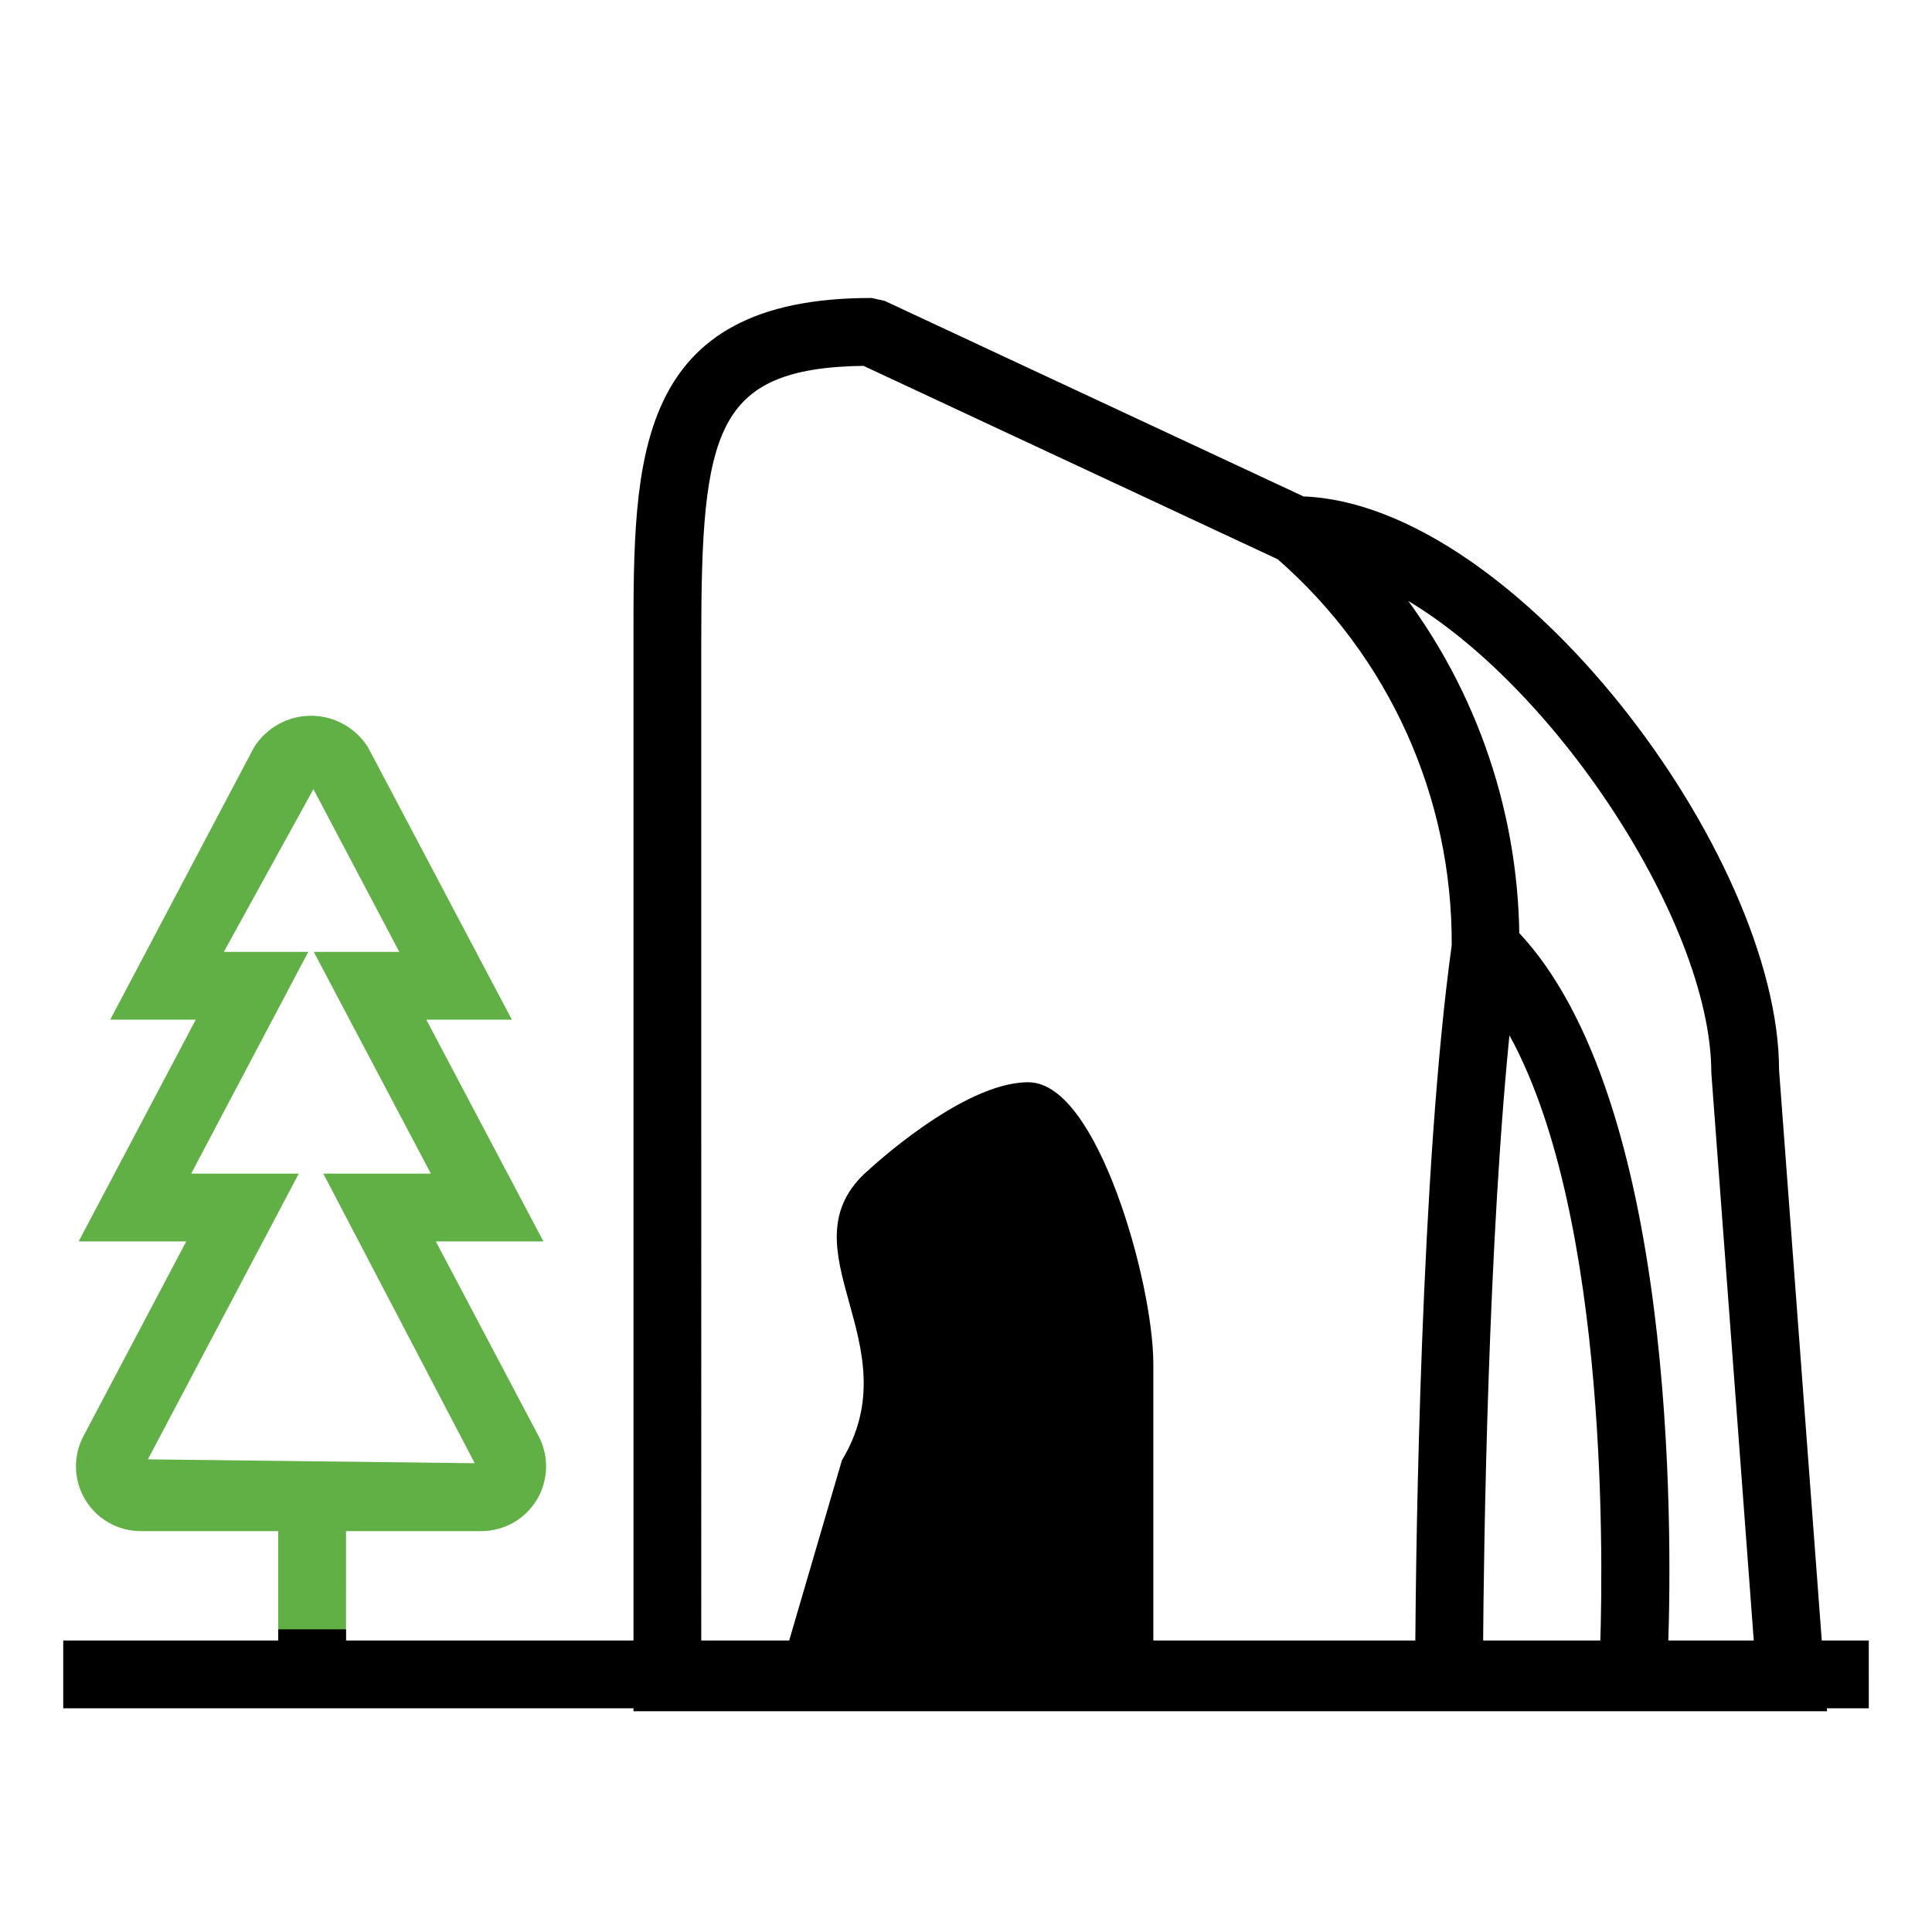
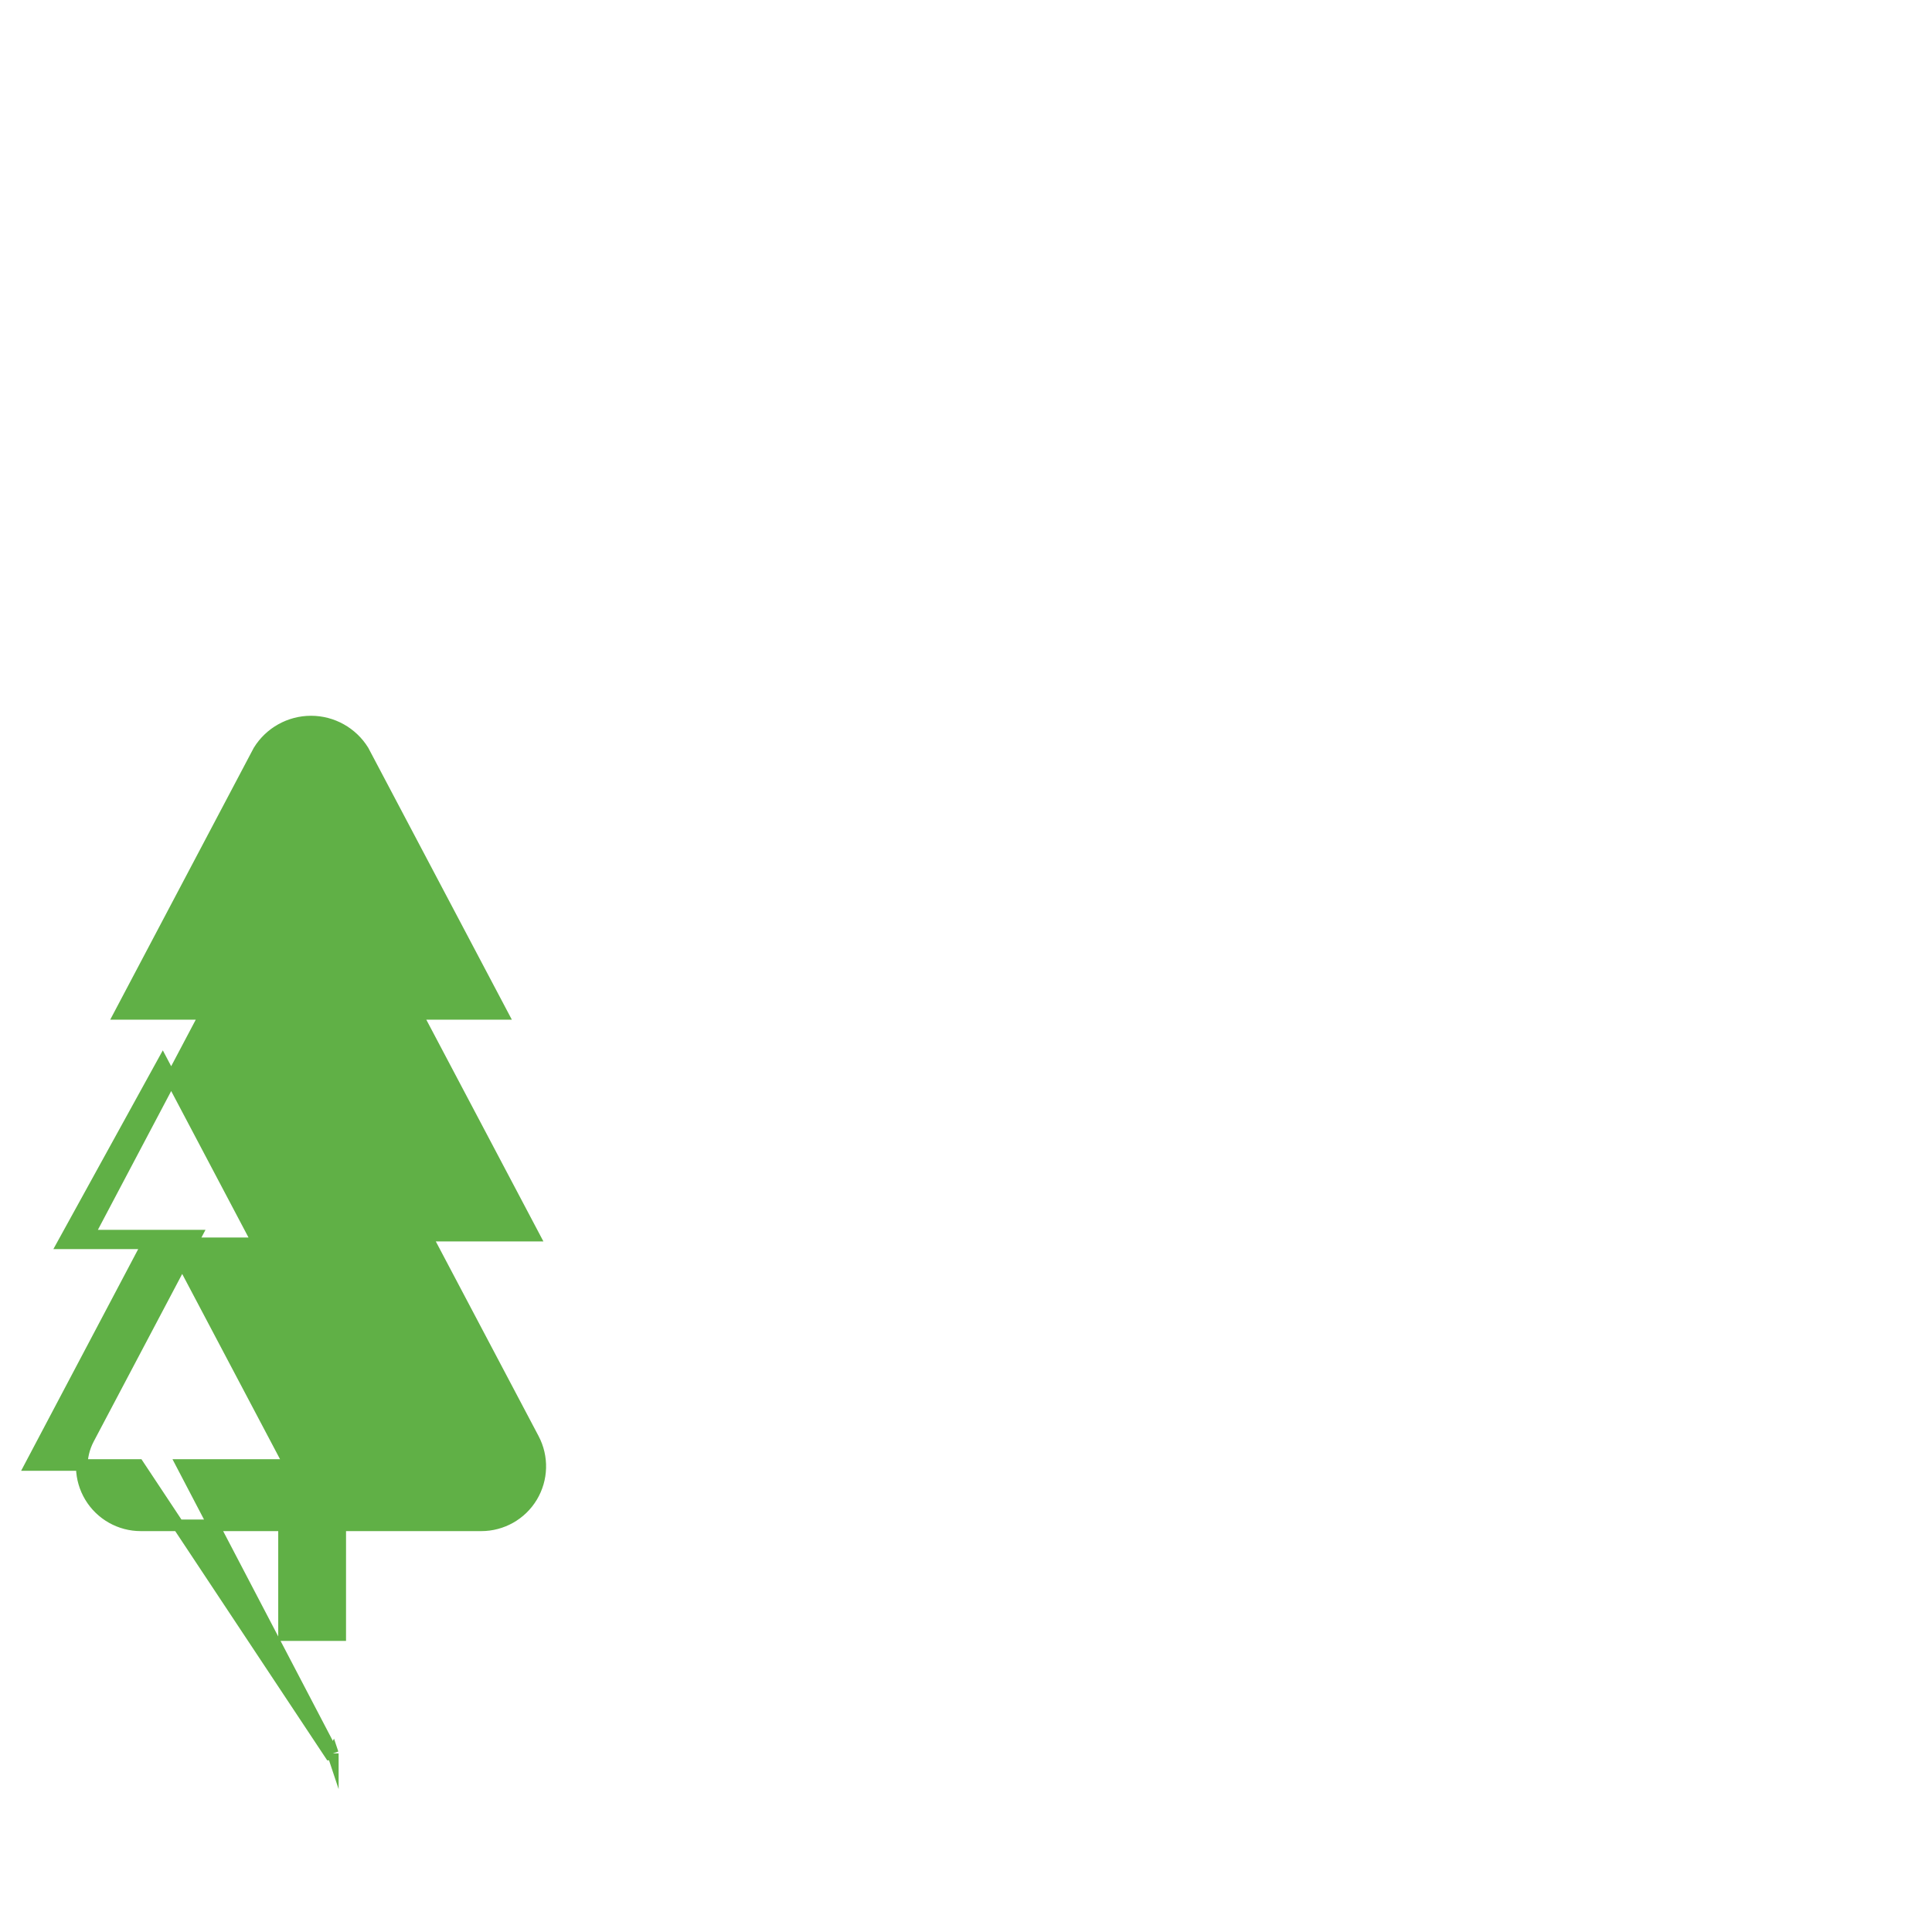
<svg xmlns="http://www.w3.org/2000/svg" version="1.1" id="Layer_1" x="0px" y="0px" width="500px" height="500px" viewBox="100 100 500 500" enable-background="new 100 100 500 500" xml:space="preserve">
  <g>
-     <path fill="none" d="M431.482,243.457l-107.687-50.28c-40.374,0.454-43.808,18.364-43.808,72.326v260.556h25.375l13.912-47.528   c18.536-31.104-15.639-55.774,6.619-74.704c0,0,23.826-22.241,40.225-22.241c16.395,0,30.862,50.465,30.862,71.446v73.029h70.795   l-0.002-0.004c0.184-26.971,1.402-123.215,9.427-181.328C477.452,305.918,460.757,268.936,431.482,243.457z" />
    <path fill="none" d="M489.617,363.214c-6.106,57.479-7.126,138.385-7.293,162.846h33.305   C516.467,500.326,517.373,408.033,489.617,363.214z" />
-     <path fill="none" d="M458.951,250.8c20.831,25.894,32.366,58.037,32.748,91.268c40.459,42.75,39.577,153.474,38.517,183.992   l25.273-0.006l-11.104-148.502C544.368,336.978,500.292,271.257,458.951,250.8z" />
    <path fill="none" d="M225.166,479.856l-39.017-74.628h27.848l-30.302-57.379h22.139l-24.695-46.778l-25.756,46.778h21.904   l-30.302,57.379h27.852l-39.033,73.918l88.746,1.058C224.805,480.22,225.048,480.082,225.166,479.856z" />
    <polygon stroke="#000000" stroke-width="3" stroke-miterlimit="10" points="225.167,479.854 225.166,479.856 225.167,479.858  " />
-     <path fill="#60B046" stroke="#60B046" stroke-width="3" stroke-miterlimit="10" d="M188.055,494.755l36.499-0.004   c5.355,0.004,10.32-2.8,13.083-7.383c2.763-4.587,2.921-10.284,0.418-15.019l-27.759-52.576h27.848l-30.303-57.378h22.139   l-35.978-68.129c-2.897-4.677-8.008-7.525-13.51-7.525c-5.505,0-10.617,2.853-13.509,7.533l-35.97,68.121h22.14l-30.303,57.378   h27.848l-27.763,52.576c-2.502,4.733-2.34,10.43,0.423,15.019c2.763,4.583,7.728,7.387,13.083,7.383h37.067v28.416h14.547V494.755z    M135.804,479.146l39.033-73.918h-27.852l30.302-57.379h-21.904l25.756-46.778l24.695,46.778h-22.139l30.302,57.379h-27.848   l39.017,74.628c0-0.001,0.001-0.001,0.001-0.002v0.004l-0.001-0.002c-0.118,0.226-0.361,0.363-0.617,0.348L135.804,479.146z" />
-     <path stroke="#000000" stroke-width="3" stroke-miterlimit="10" d="M582.145,540.603l-0.006-14.543h-12.06l-11.157-149.043   c0-55.319-67.646-145.224-121.926-147.055l-108.518-50.662l-3.076-0.683c-59.959,0-59.959,40.261-59.959,86.884v260.556h-77.389   v-2.89h-14.547v2.886h-55.643v14.55h147.586v0.768h305.781l-0.057-0.768H582.145z M467.775,526.06H396.98V453.03   c0-20.981-14.468-71.446-30.862-71.446c-16.398,0-40.225,22.241-40.225,22.241c-22.257,18.93,11.917,43.601-6.619,74.704   l-13.912,47.528h-25.375V265.502c0-53.961,3.434-71.872,43.808-72.326l107.687,50.28c29.274,25.479,45.97,62.461,45.718,101.271   c-8.024,58.113-9.243,154.357-9.427,181.328L467.775,526.06z M515.631,526.06h-0.002h-33.305   c0.167-24.461,1.187-105.367,7.293-162.846c27.756,44.819,26.85,137.112,26.012,162.846H515.631z M530.216,526.06   c1.061-30.518,1.942-141.242-38.517-183.992c-0.382-33.231-11.917-65.375-32.748-91.268   c41.341,20.458,85.417,86.178,85.434,126.752l11.104,148.502L530.216,526.06z" />
+     <path fill="#60B046" stroke="#60B046" stroke-width="3" stroke-miterlimit="10" d="M188.055,494.755l36.499-0.004   c5.355,0.004,10.32-2.8,13.083-7.383c2.763-4.587,2.921-10.284,0.418-15.019l-27.759-52.576h27.848l-30.303-57.378h22.139   l-35.978-68.129c-2.897-4.677-8.008-7.525-13.51-7.525c-5.505,0-10.617,2.853-13.509,7.533l-35.97,68.121h22.14l-30.303,57.378   h27.848l-27.763,52.576c-2.502,4.733-2.34,10.43,0.423,15.019c2.763,4.583,7.728,7.387,13.083,7.383h37.067v28.416h14.547V494.755z    M135.804,479.146h-27.852l30.302-57.379h-21.904l25.756-46.778l24.695,46.778h-22.139l30.302,57.379h-27.848   l39.017,74.628c0-0.001,0.001-0.001,0.001-0.002v0.004l-0.001-0.002c-0.118,0.226-0.361,0.363-0.617,0.348L135.804,479.146z" />
  </g>
</svg>